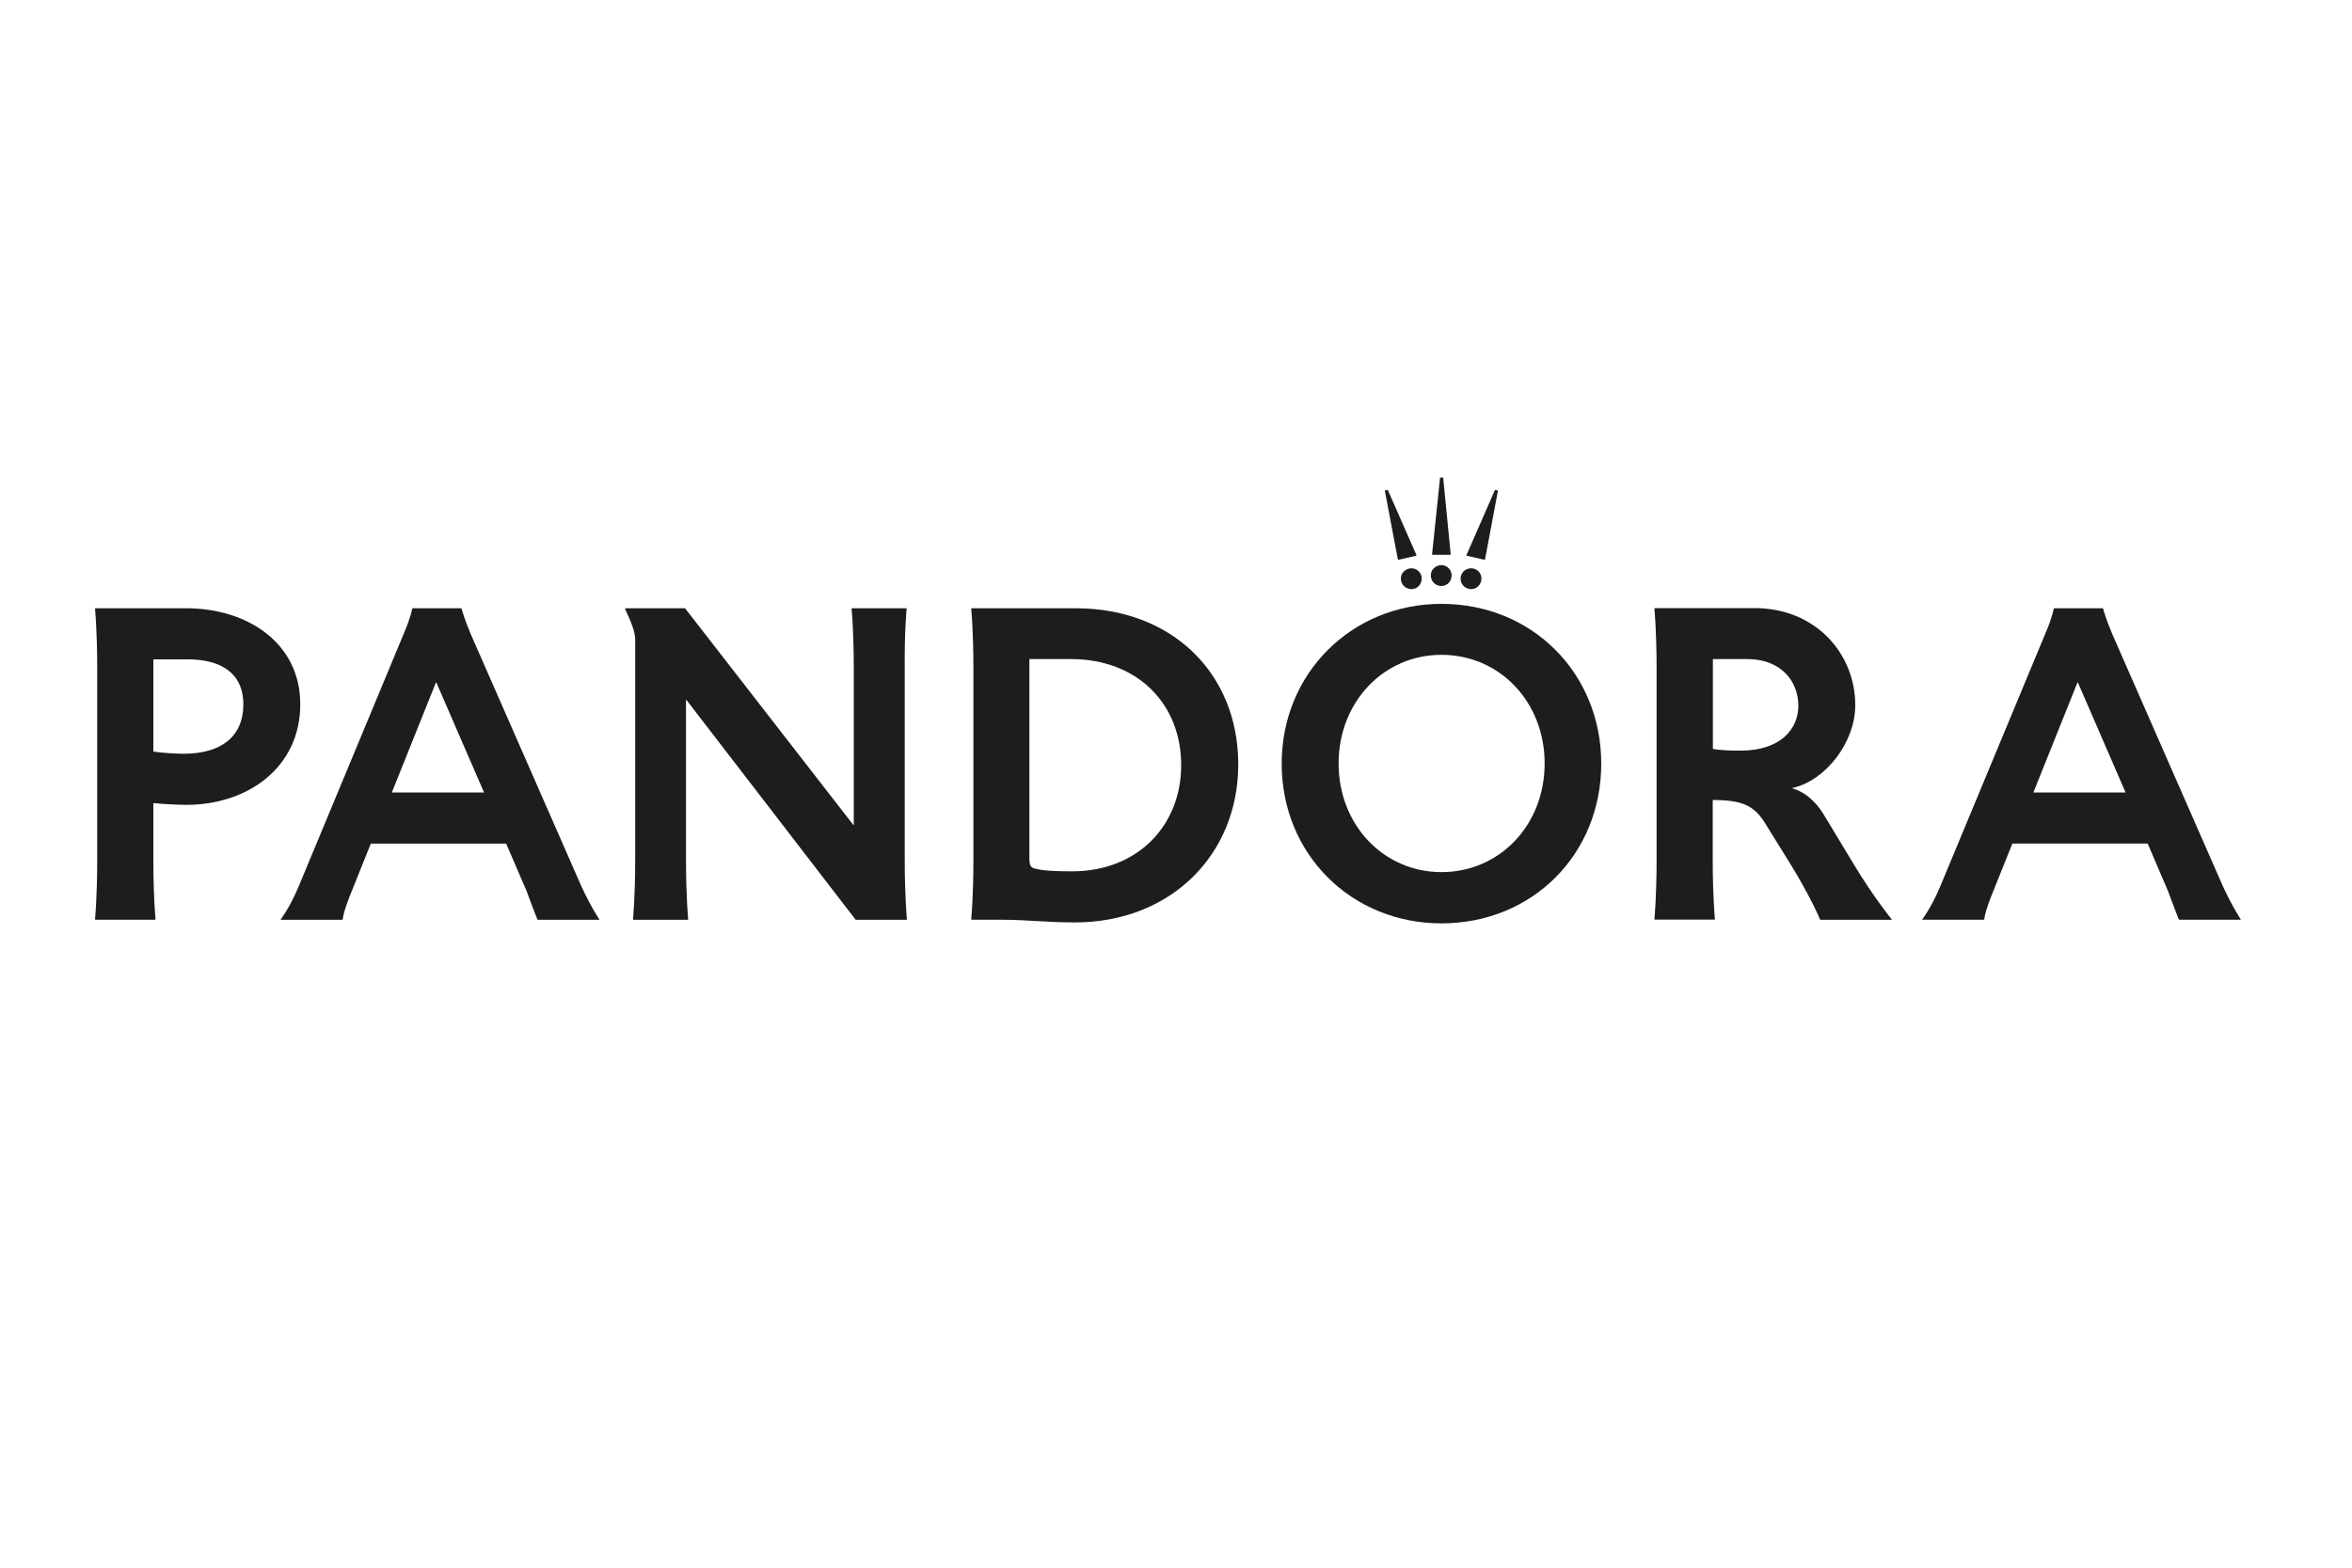
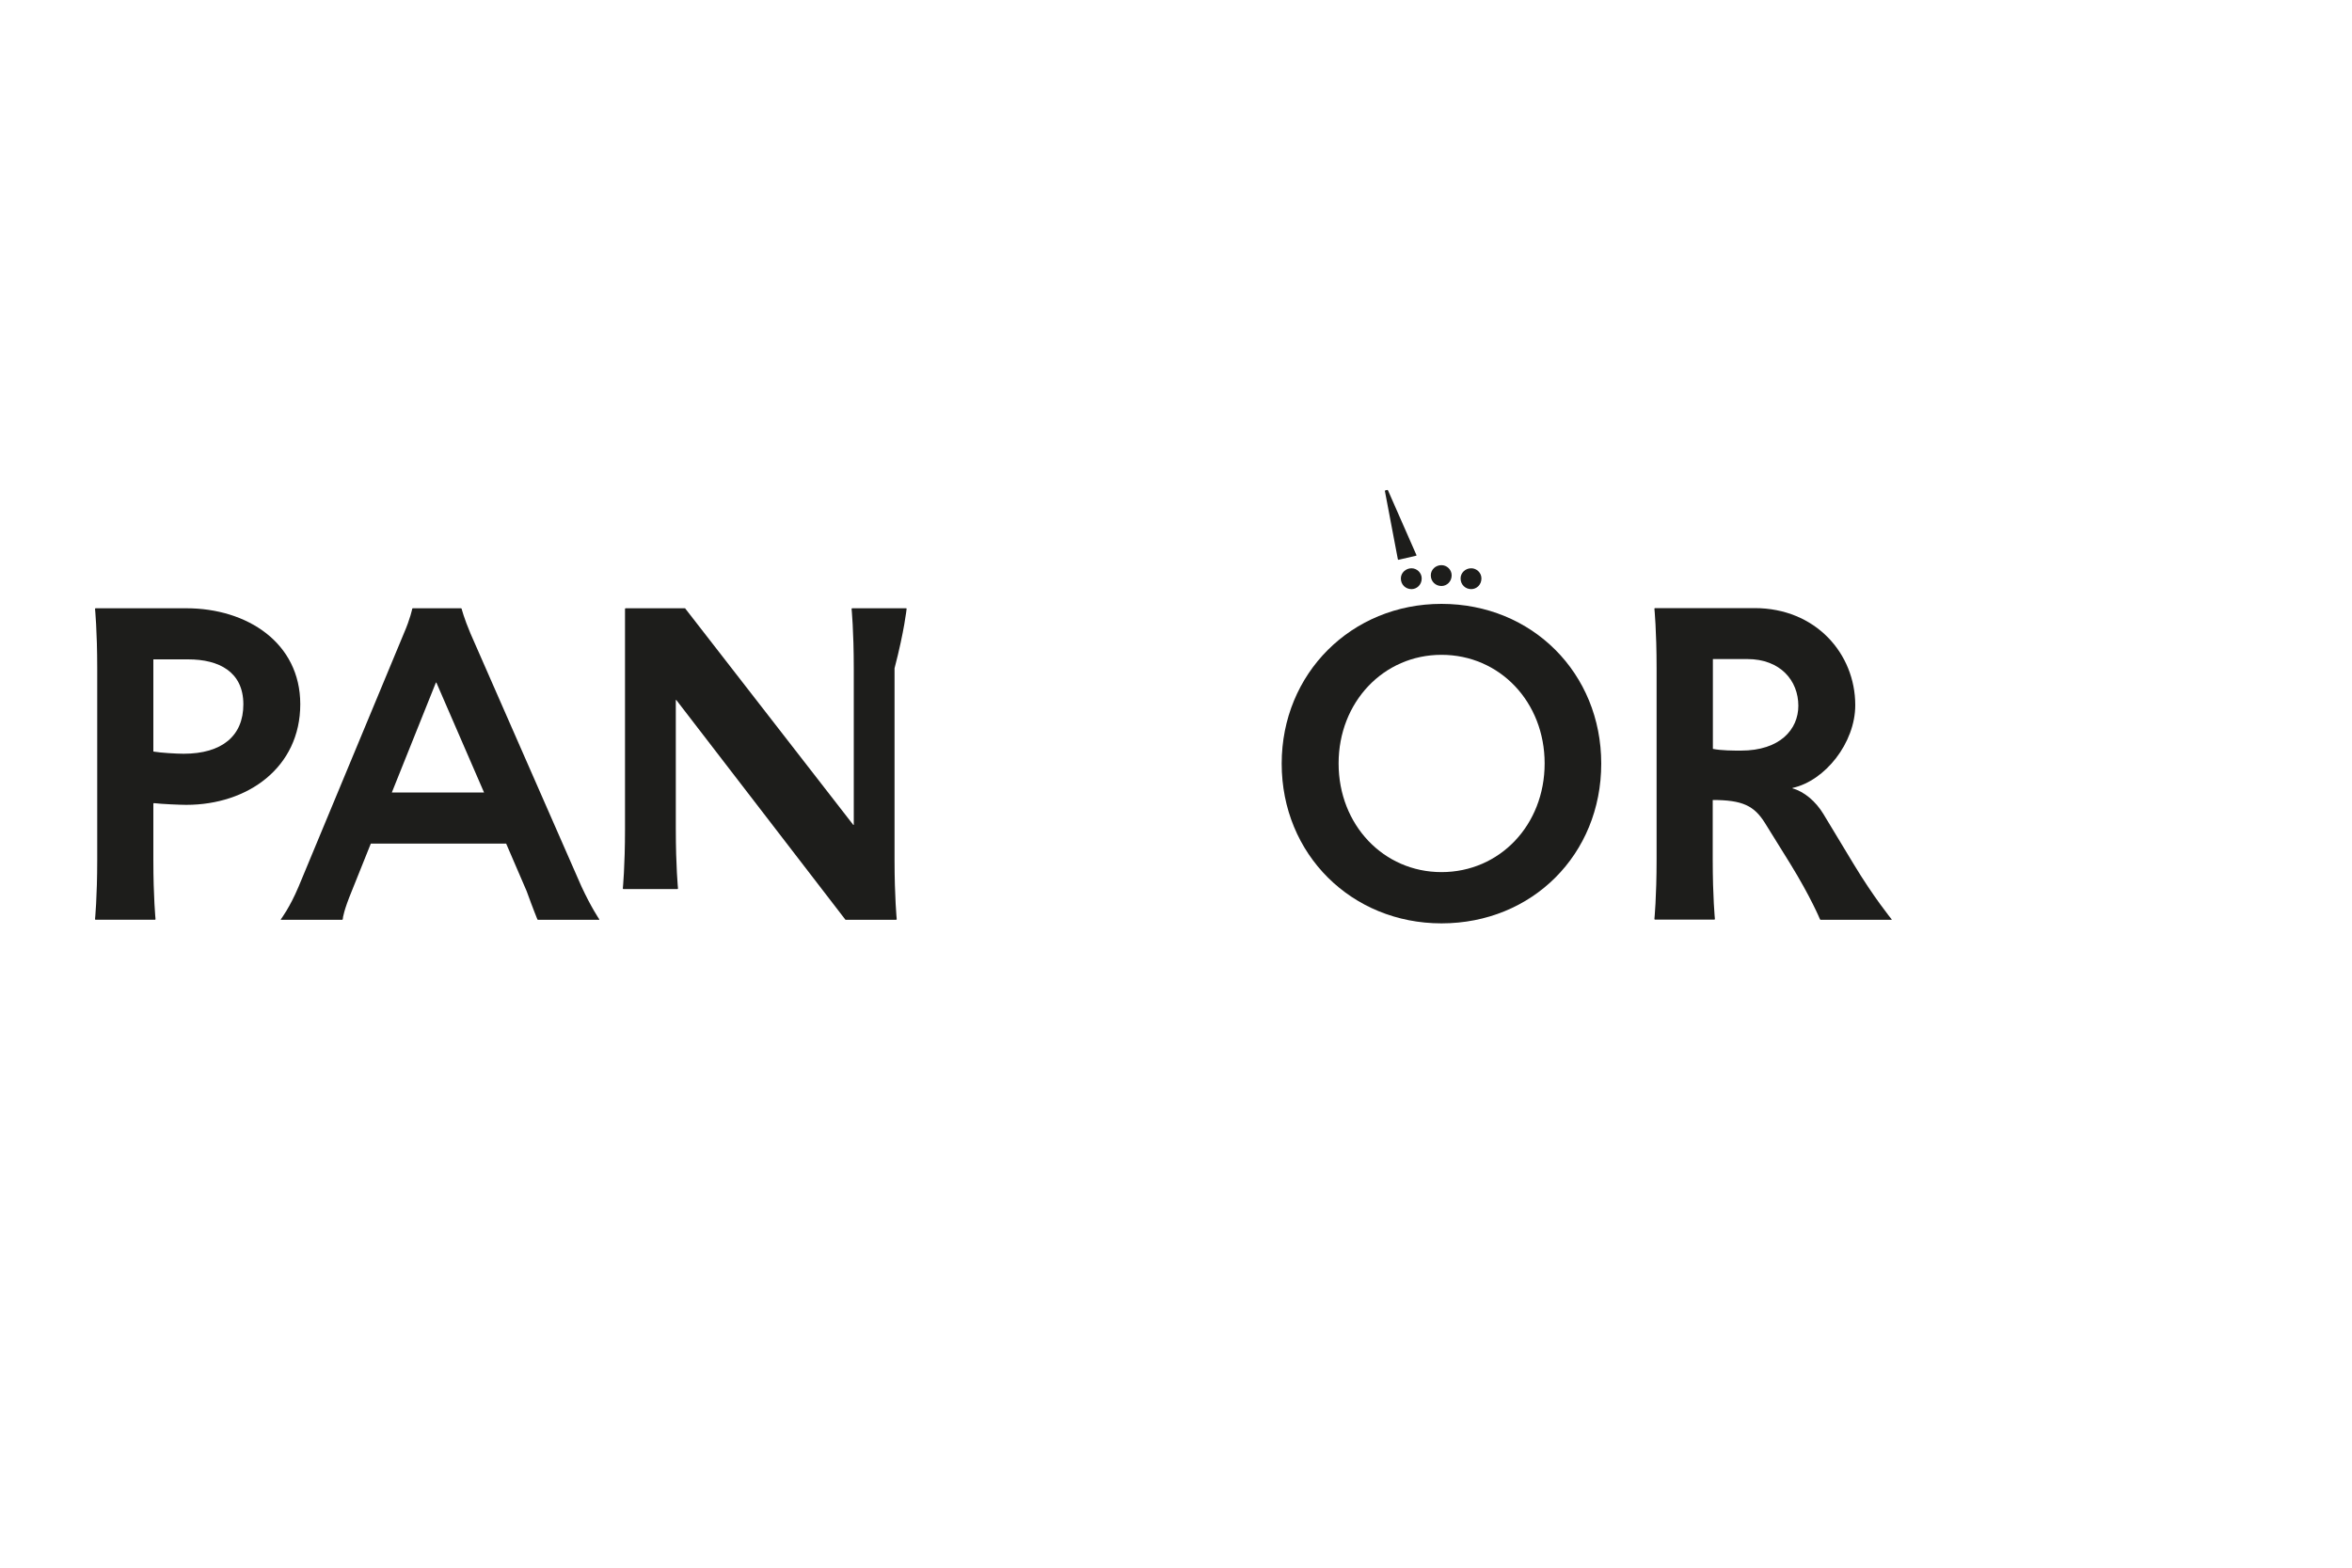
<svg xmlns="http://www.w3.org/2000/svg" version="1.1" x="0px" y="0px" viewBox="0 0 150 100" style="enable-background:new 0 0 150 100;" xml:space="preserve">
  <style type="text/css">
	.st0{fill:#1D1D1B;}
</style>
  <g id="PANDORA">
    <g>
-       <polygon class="st0" points="91.87,30.46 91.84,30.48 91.33,35.37 91.36,35.39 91.93,35.39 92.5,35.39 92.52,35.37 92.04,30.48     92.01,30.46   " />
-       <polygon class="st0" points="95.33,31.28 93.52,35.42 93.54,35.45 94.68,35.71 94.71,35.68 95.53,31.31 95.5,31.28 95.36,31.25       " />
      <path class="st0" d="M93.83,37.58c0.34,0,0.65-0.28,0.65-0.68c0-0.37-0.31-0.65-0.65-0.65c-0.37,0-0.68,0.28-0.68,0.65    C93.15,37.3,93.46,37.58,93.83,37.58" />
      <path class="st0" d="M91.93,37.38c0.34,0,0.65-0.28,0.65-0.68c0-0.37-0.31-0.65-0.65-0.65c-0.37,0-0.68,0.28-0.68,0.65    C91.25,37.1,91.56,37.38,91.93,37.38" />
      <polygon class="st0" points="88.35,31.28 88.32,31.31 89.15,35.68 89.18,35.71 90.31,35.45 90.34,35.42 88.52,31.28 88.49,31.25       " />
      <path class="st0" d="M89.34,36.9c0,0.4,0.31,0.68,0.68,0.68c0.34,0,0.65-0.28,0.65-0.68c0-0.37-0.31-0.65-0.65-0.65    C89.66,36.25,89.34,36.53,89.34,36.9" />
      <path class="st0" d="M11.71,48.08c-0.45,0-1.48-0.06-1.93-0.14v-5.88H12c1.96,0,3.52,0.79,3.52,2.87    C15.52,46.95,14.15,48.08,11.71,48.08 M11.88,38.8H6.09l-0.03,0.03c0,0,0.14,1.39,0.14,3.8v12.21c0,2.41-0.14,3.8-0.14,3.8    l0.03,0.03h3.8l0.03-0.03c0,0-0.14-1.39-0.14-3.8v-3.58l0.03-0.03c0.51,0.06,1.67,0.11,2.07,0.11c3.92,0,7.27-2.38,7.27-6.42    C19.15,41.01,15.77,38.8,11.88,38.8" />
      <path class="st0" d="M24.99,50.55l2.81-7.01h0.03l3.04,7.01H24.99z M30.01,40.42c-0.42-0.99-0.57-1.59-0.57-1.59l-0.03-0.03h-3.09    l-0.03,0.03c0,0-0.11,0.6-0.54,1.59l-6.7,16.12c-0.57,1.36-1.14,2.1-1.14,2.1v0.03h3.92l0.03-0.03c0-0.11,0.08-0.6,0.57-1.79    l1.22-3.04h8.63l1.31,3.04c0.42,1.16,0.68,1.79,0.68,1.79l0.03,0.03h3.92v-0.03c0,0-0.51-0.74-1.14-2.1L30.01,40.42z" />
-       <path class="st0" d="M57.82,38.83L57.8,38.8h-3.46l-0.03,0.03c0,0,0.14,1.39,0.14,3.8v9.99h-0.03L43.69,38.8h-3.8l-0.03,0.03    c0.43,0.91,0.65,1.53,0.65,1.96v14.05c0,2.41-0.14,3.8-0.14,3.8l0.03,0.03h3.46l0.03-0.03c0,0-0.14-1.39-0.14-3.8V44.65h0.03    l10.79,14.02h3.24l0.03-0.03c0,0-0.14-1.39-0.14-3.8V42.63C57.68,40.22,57.82,38.83,57.82,38.83" />
-       <path class="st0" d="M68.38,55.58c-0.97,0-1.85-0.03-2.36-0.17c-0.31-0.08-0.37-0.2-0.37-0.74V42.04h2.64    c4.29,0,7.04,2.89,7.04,6.76C75.34,52.62,72.59,55.58,68.38,55.58 M68.61,38.8h-6.64l-0.03,0.03c0,0,0.14,1.39,0.14,3.8v12.21    c0,2.41-0.14,3.8-0.14,3.8l0.03,0.03h2.04c1.34,0,2.84,0.17,4.54,0.17c6.1,0,10.42-4.31,10.42-10.08    C78.97,42.95,74.74,38.8,68.61,38.8" />
+       <path class="st0" d="M57.82,38.83L57.8,38.8h-3.46l-0.03,0.03c0,0,0.14,1.39,0.14,3.8v9.99h-0.03L43.69,38.8h-3.8l-0.03,0.03    v14.05c0,2.41-0.14,3.8-0.14,3.8l0.03,0.03h3.46l0.03-0.03c0,0-0.14-1.39-0.14-3.8V44.65h0.03    l10.79,14.02h3.24l0.03-0.03c0,0-0.14-1.39-0.14-3.8V42.63C57.68,40.22,57.82,38.83,57.82,38.83" />
      <path class="st0" d="M91.93,55.63c-3.69,0-6.56-3.01-6.56-6.93s2.87-6.93,6.56-6.93c3.72,0,6.58,3.01,6.58,6.93    S95.65,55.63,91.93,55.63 M91.93,38.52c-5.73,0-10.19,4.43-10.19,10.19c0,5.79,4.46,10.19,10.19,10.19    c5.79,0,10.19-4.4,10.19-10.19C102.12,42.95,97.72,38.52,91.93,38.52" />
      <path class="st0" d="M111.03,47.88c-0.45,0-1.25,0-1.79-0.11v-5.73h2.19c2.13,0,3.26,1.39,3.26,2.98    C114.69,46.52,113.53,47.88,111.03,47.88 M116.28,51.91c-0.48-0.79-1.22-1.42-1.96-1.62v-0.03c2.07-0.45,4-2.87,4-5.28    c0-3.29-2.53-6.19-6.42-6.19h-6.36l-0.03,0.03c0,0,0.14,1.39,0.14,3.8v12.21c0,2.41-0.14,3.8-0.14,3.8l0.03,0.03h3.8l0.03-0.03    c0,0-0.14-1.39-0.14-3.8v-3.8c1.9,0,2.64,0.37,3.32,1.45l1.62,2.61c1.33,2.16,1.9,3.55,1.9,3.55l0.03,0.03h4.54v-0.03    c0,0-1.14-1.39-2.44-3.55L116.28,51.91z" />
-       <path class="st0" d="M129.68,50.55l2.81-7.01h0.03l3.04,7.01H129.68z M141.77,56.54l-7.07-16.12c-0.42-0.99-0.57-1.59-0.57-1.59    l-0.03-0.03h-3.09l-0.03,0.03c0,0-0.11,0.6-0.54,1.59l-6.7,16.12c-0.57,1.36-1.14,2.1-1.14,2.1v0.03h3.92l0.03-0.03    c0-0.11,0.08-0.6,0.57-1.79l1.22-3.04h8.63l1.3,3.04c0.43,1.16,0.68,1.79,0.68,1.79l0.03,0.03h3.92v-0.03    C142.91,58.64,142.4,57.9,141.77,56.54" />
    </g>
  </g>
  <g id="GUIA">
</g>
</svg>